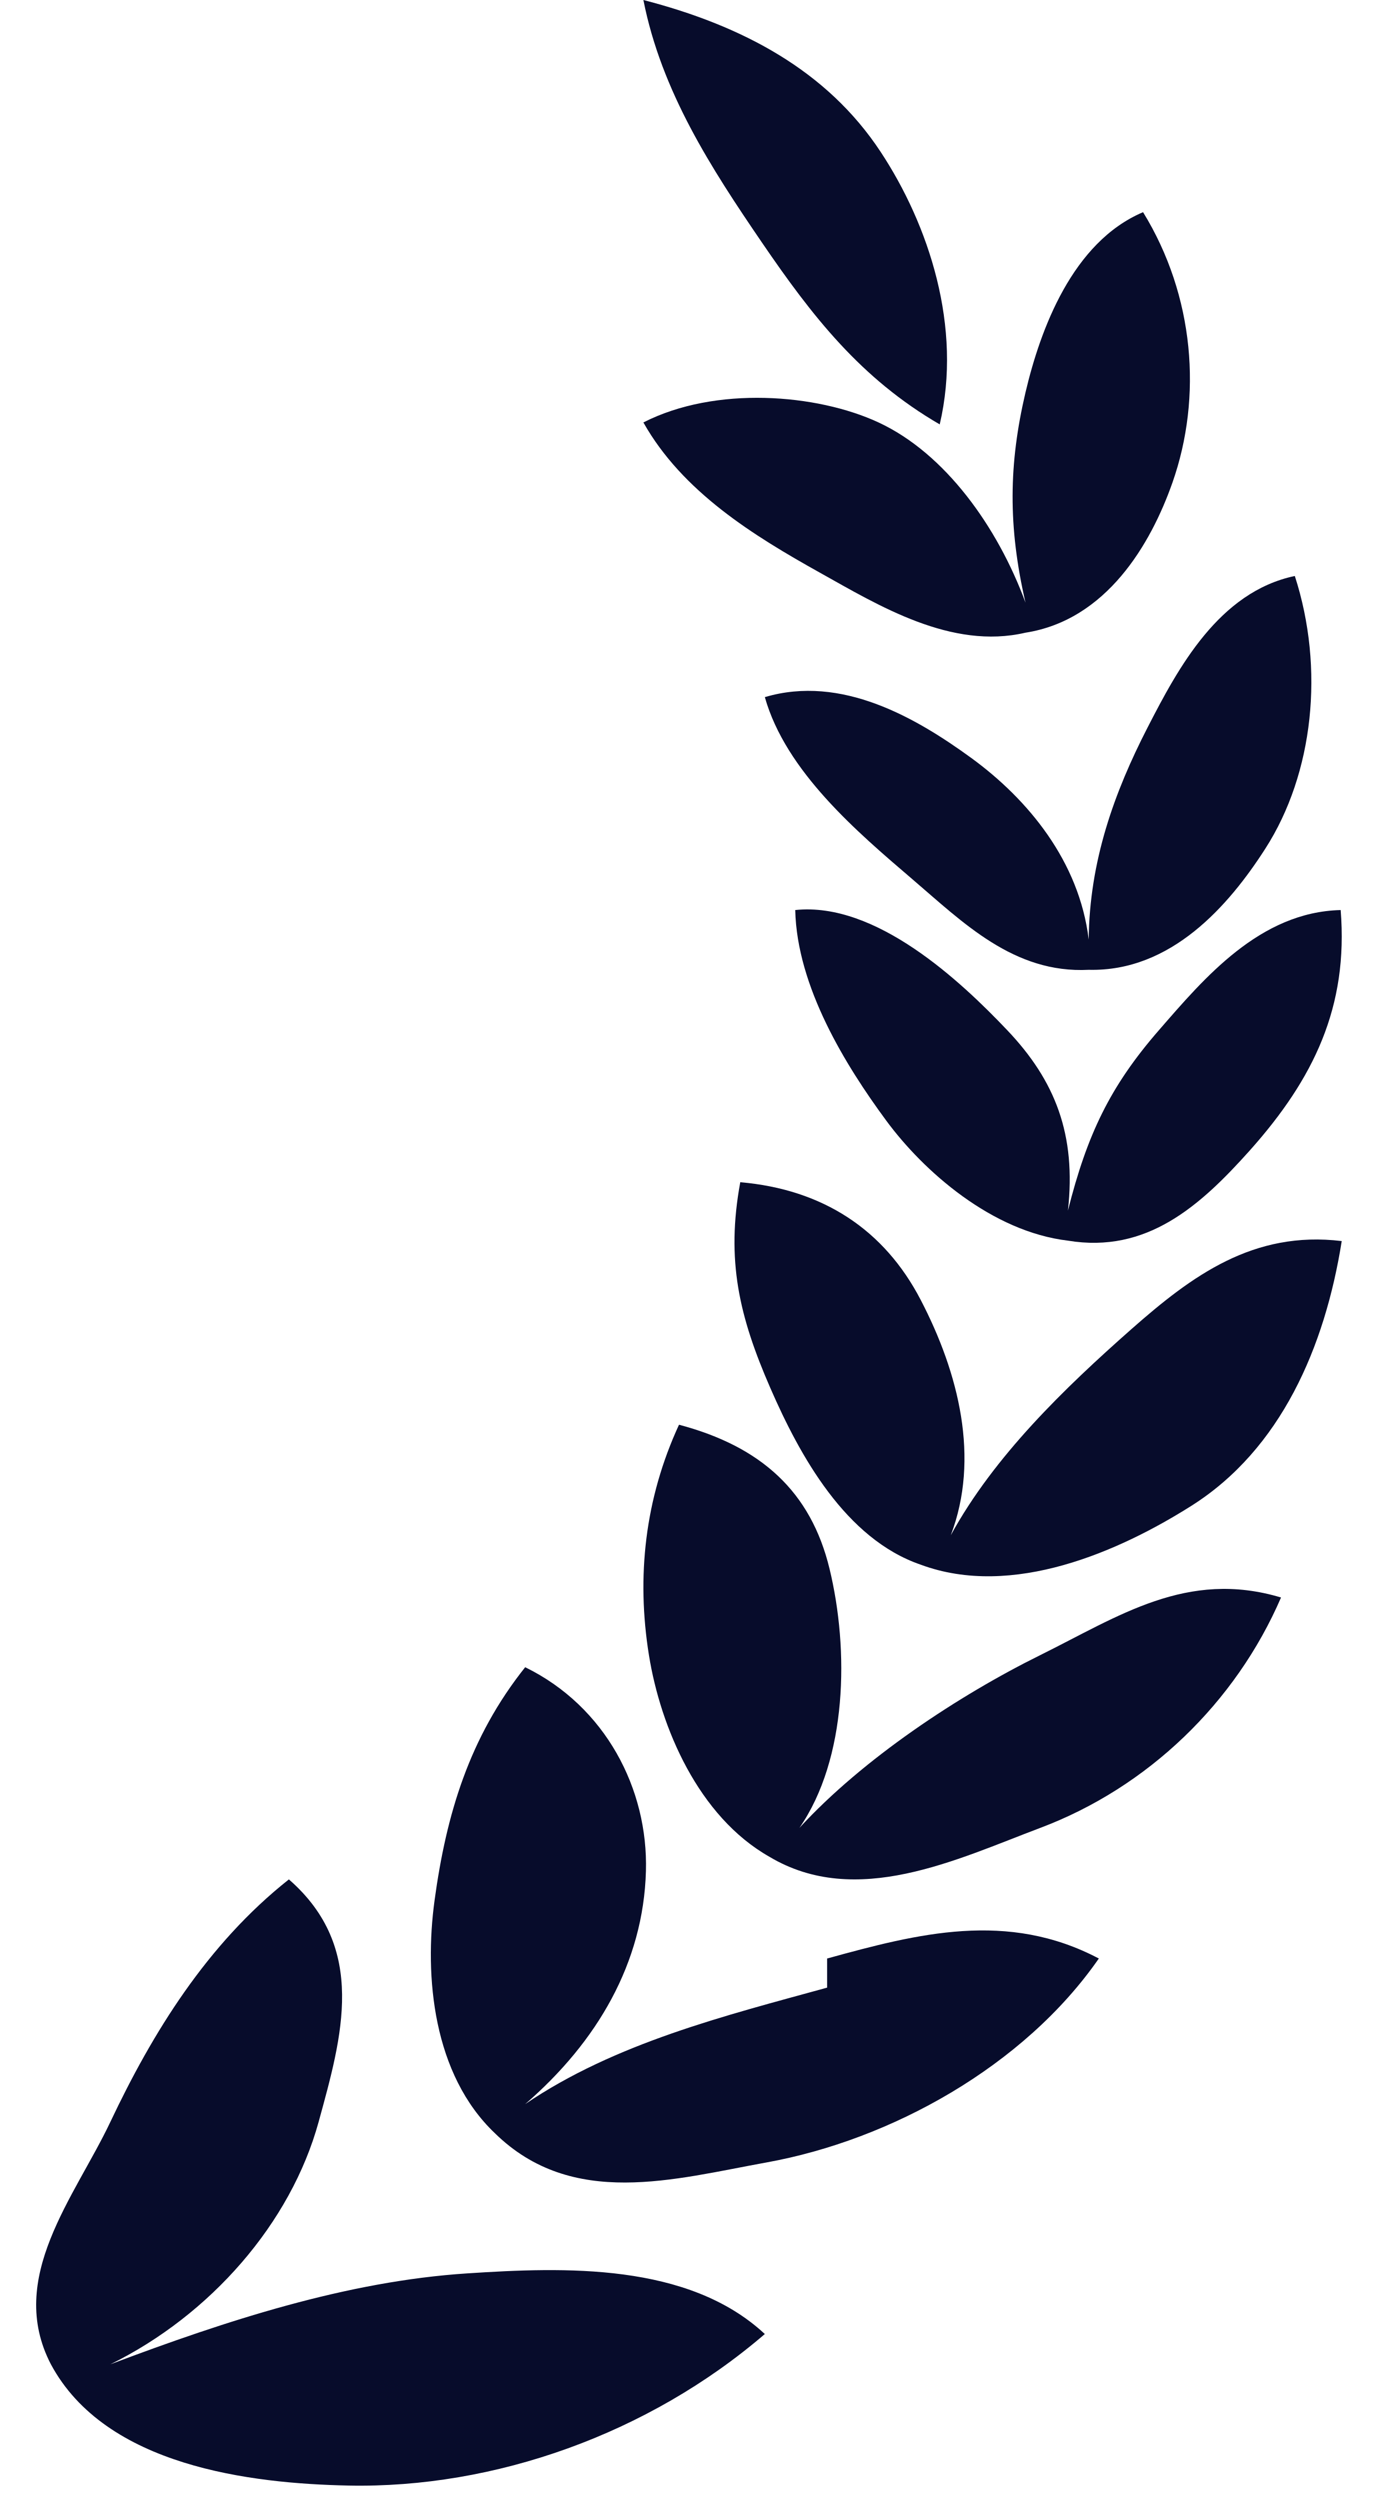
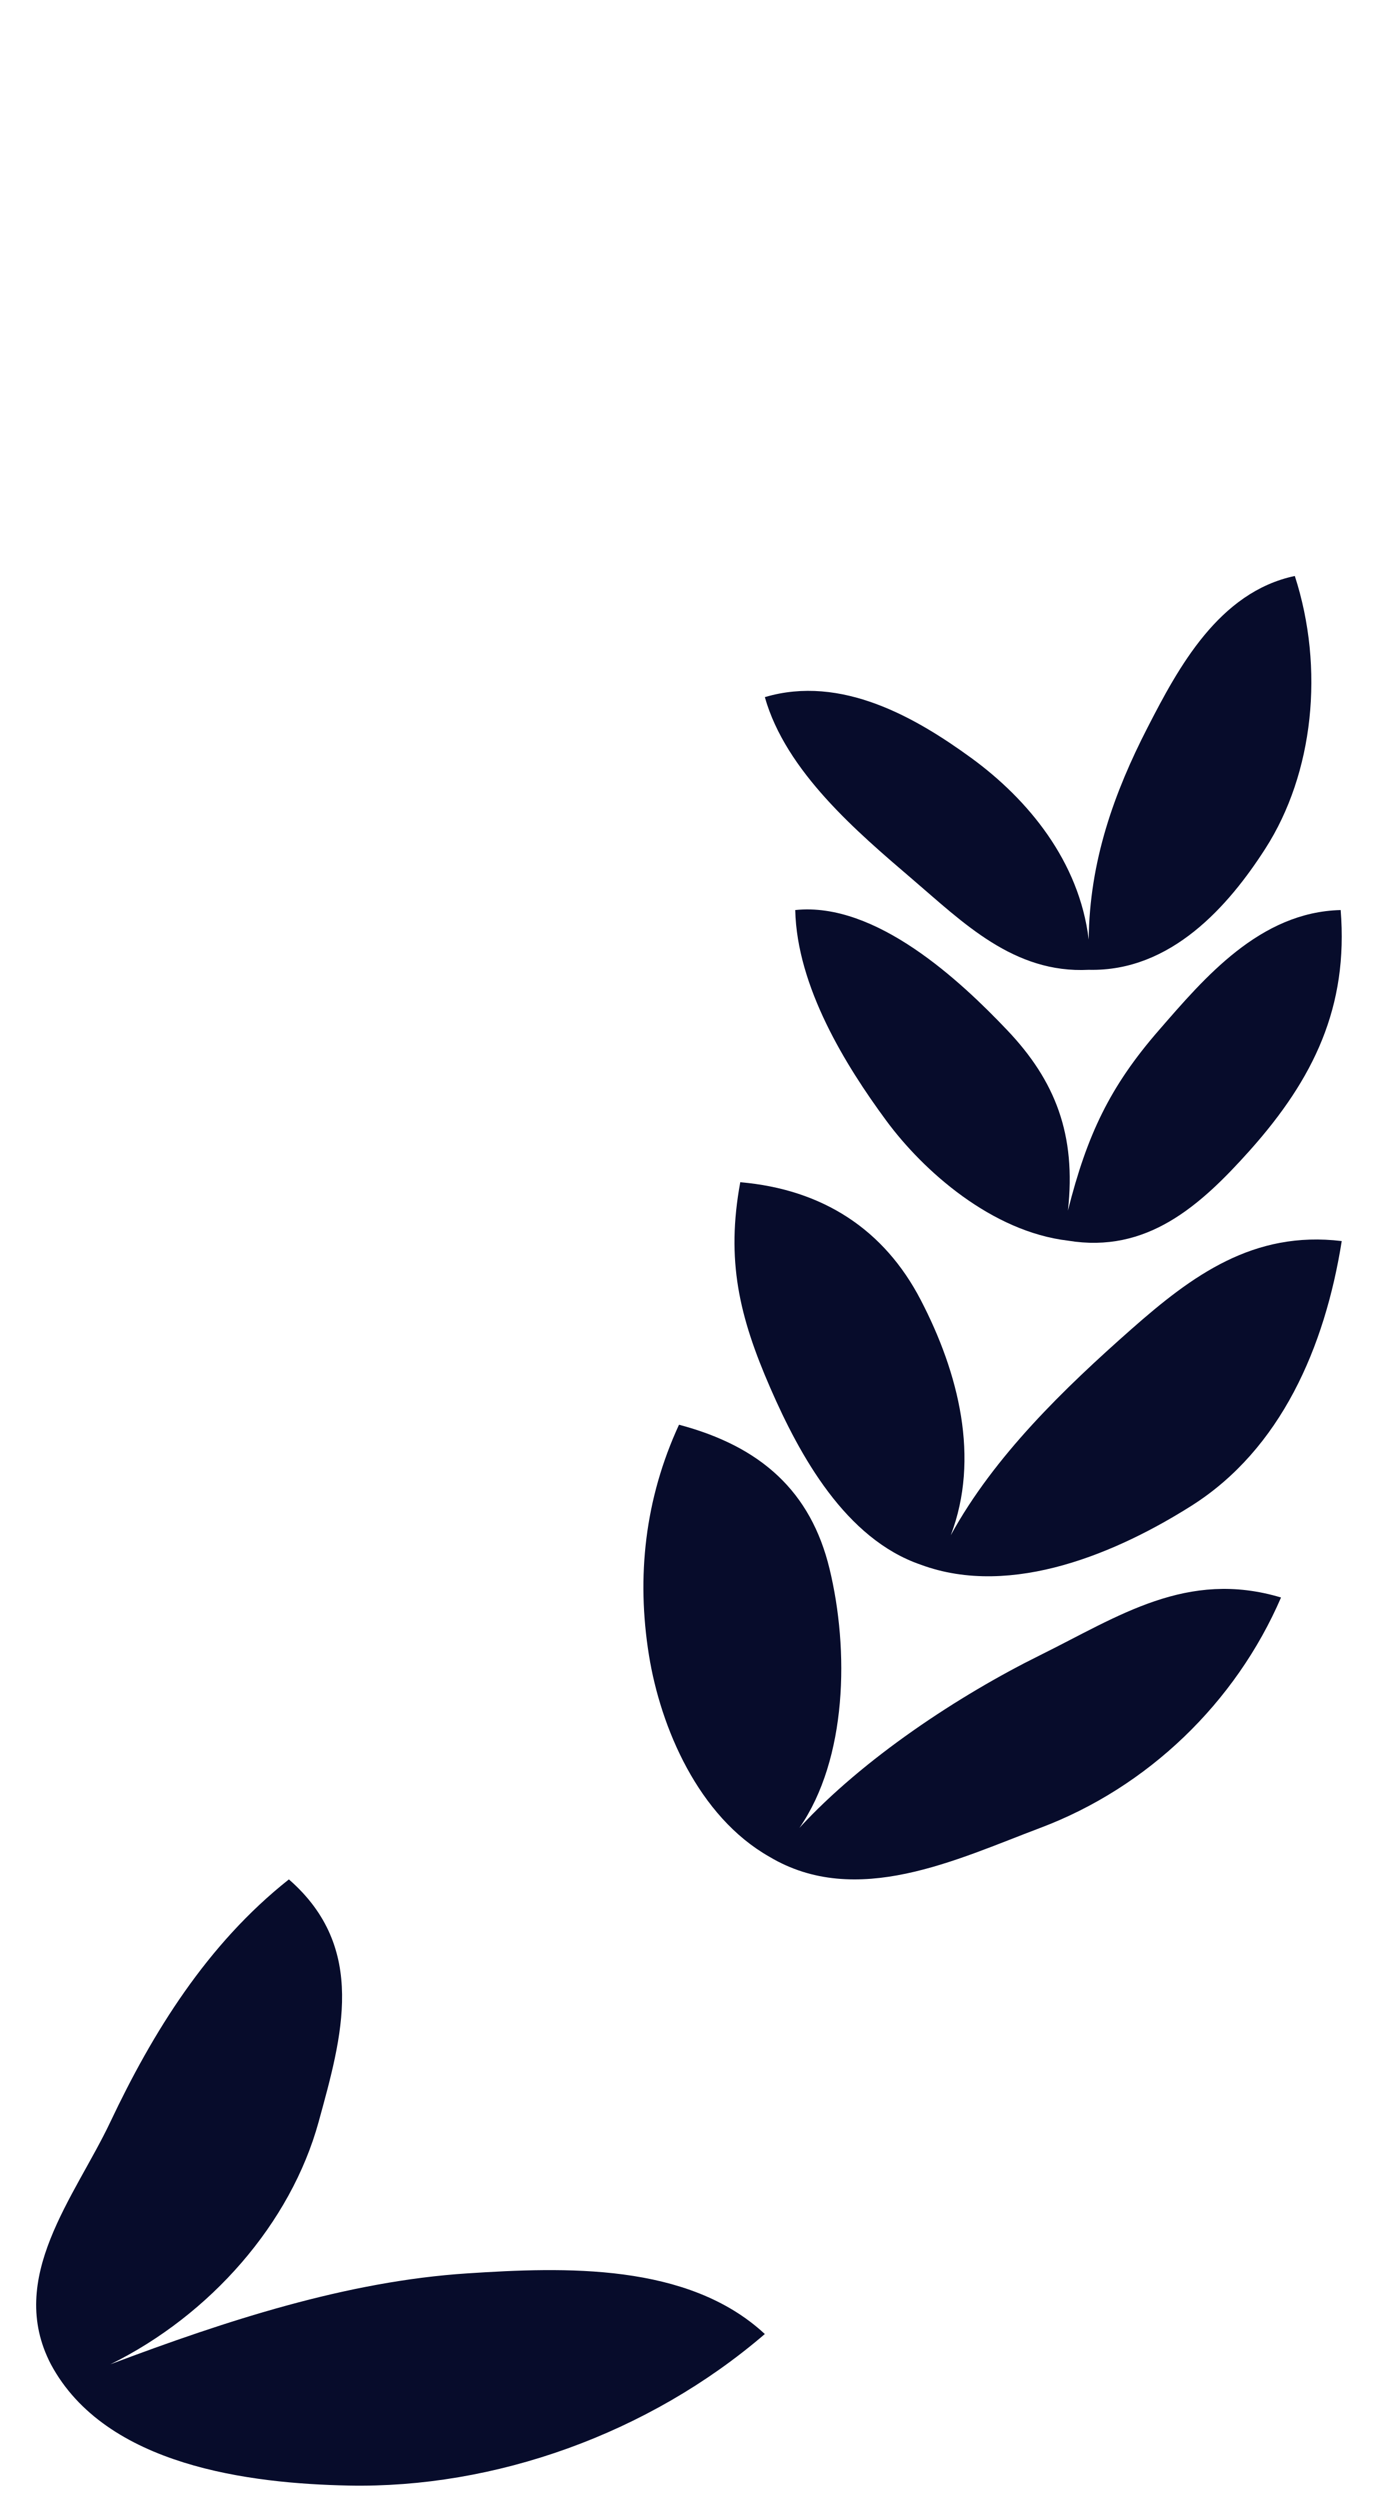
<svg xmlns="http://www.w3.org/2000/svg" width="30" height="54" viewBox="0 0 30 54" fill="none">
  <g clip-path="url(#clip0_4579_4043)">
-     <path d="M20.311 9.167C20.804 7.069 20.078 4.859 19.03 3.274C17.876 1.528 16.057 0.556 13.906 0C14.297 1.979 15.372 3.633 16.468 5.238C17.557 6.833 18.606 8.178 20.311 9.167Z" fill="#070C2B" />
-     <path d="M22.165 13.017C21.784 11.371 21.802 10.02 22.165 8.476C22.485 7.119 23.177 5.231 24.706 4.583C25.818 6.39 25.99 8.578 25.342 10.422C24.873 11.756 23.913 13.393 22.165 13.666C20.562 14.04 18.999 13.084 17.718 12.368C16.294 11.573 14.754 10.629 13.906 9.125C15.461 8.33 17.657 8.506 18.989 9.125C20.424 9.791 21.561 11.376 22.165 13.017Z" fill="#070C2B" />
    <path d="M27.349 18.33C26.56 19.56 25.313 20.992 23.531 20.948C21.911 21.031 20.816 19.927 19.713 18.985C18.526 17.97 16.984 16.662 16.531 15.058C18.189 14.566 19.802 15.507 20.986 16.367C22.221 17.265 23.327 18.606 23.531 20.294C23.547 18.603 24.081 17.119 24.804 15.713C25.465 14.427 26.343 12.788 27.986 12.441C28.633 14.441 28.391 16.709 27.349 18.33Z" fill="#070C2B" />
    <path d="M23.082 26.798C24.784 27.079 25.933 26.057 27.012 24.851C28.4 23.297 29.145 21.743 28.977 19.657C27.228 19.7 26.026 21.129 25.047 22.254C23.993 23.465 23.496 24.506 23.082 26.149C23.264 24.511 22.81 23.346 21.772 22.254C20.77 21.199 18.933 19.472 17.188 19.657C17.225 21.317 18.279 23.016 19.152 24.201C19.966 25.306 21.443 26.604 23.082 26.798Z" fill="#070C2B" />
    <path d="M25.75 32.526C24.194 33.509 21.883 34.533 19.9 33.797C18.273 33.239 17.287 31.442 16.651 29.984C15.977 28.439 15.689 27.227 16 25.536C17.788 25.69 19.113 26.563 19.9 28.078C20.724 29.661 21.183 31.501 20.55 33.161C21.485 31.453 23.003 29.99 24.45 28.713C25.766 27.552 27.091 26.577 29 26.807C28.637 29.096 27.685 31.304 25.75 32.526Z" fill="#070C2B" />
    <path d="M16.628 40.105C15.095 39.236 14.278 37.318 14.026 35.751C13.754 34.06 13.936 32.377 14.676 30.774C16.454 31.245 17.526 32.221 17.929 33.884C18.355 35.641 18.314 37.987 17.278 39.483C18.655 37.984 20.729 36.618 22.483 35.751C24.177 34.913 25.653 33.896 27.688 34.506C26.706 36.779 24.809 38.608 22.483 39.483C20.681 40.161 18.508 41.229 16.628 40.105Z" fill="#070C2B" />
-     <path d="M9.393 41.045C9.167 42.695 9.359 44.809 10.698 46.079C12.372 47.717 14.574 47.068 16.572 46.708C19.253 46.223 22.132 44.633 23.75 42.304C21.774 41.263 19.833 41.765 17.877 42.304V42.933C15.693 43.534 13.297 44.127 11.351 45.449C12.904 44.107 13.906 42.402 13.961 40.416C14.011 38.64 13.085 36.859 11.351 36.012C10.14 37.532 9.646 39.192 9.393 41.045Z" fill="#070C2B" />
    <path d="M1.1 51.069C0.128 49.201 1.619 47.453 2.386 45.832C3.293 43.916 4.47 41.998 6.244 40.595C7.946 42.078 7.393 43.989 6.887 45.832C6.285 48.024 4.547 50.005 2.386 51.069C4.889 50.126 7.501 49.273 10.101 49.105C12.191 48.968 14.867 48.87 16.531 50.415C14.014 52.577 10.681 53.753 7.53 53.688C5.418 53.645 2.283 53.272 1.1 51.069Z" fill="#070C2B" />
  </g>
  <defs>
    <clipPath id="clip0_4579_4043">
      <rect width="29" height="54" fill="white" transform="matrix(-1 0 0 1 29.5 0)" />
    </clipPath>
  </defs>
</svg>